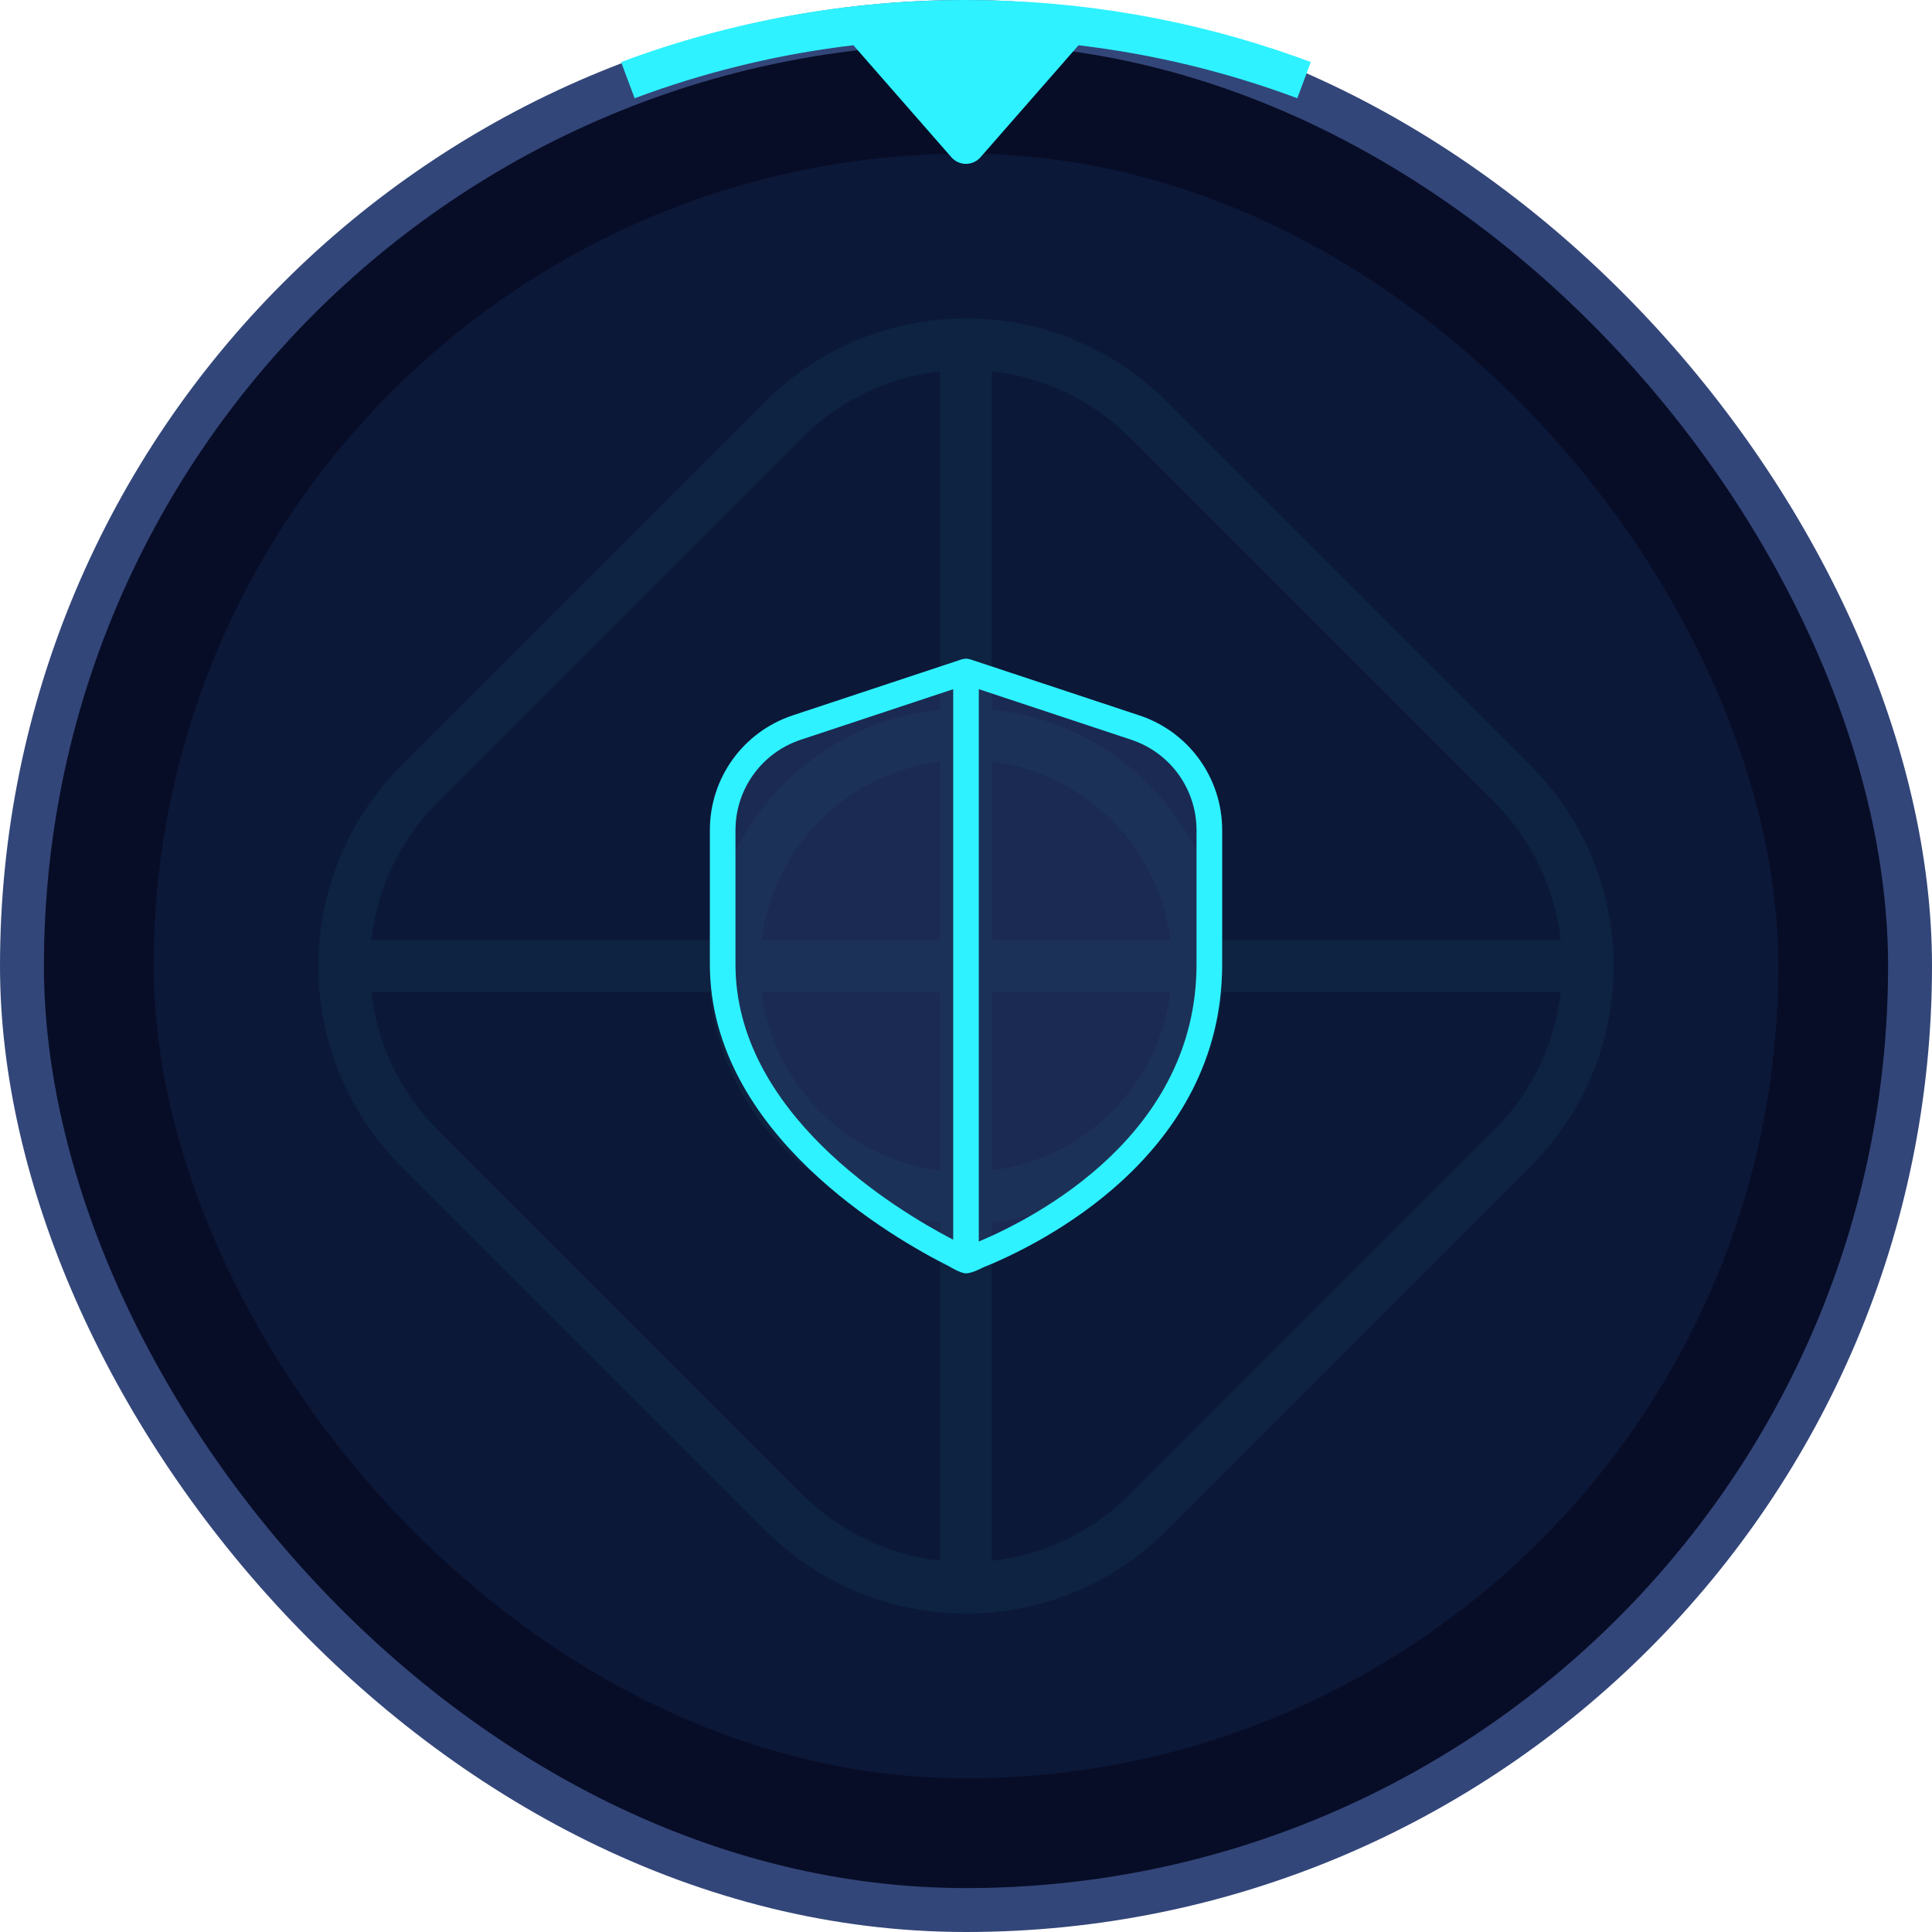
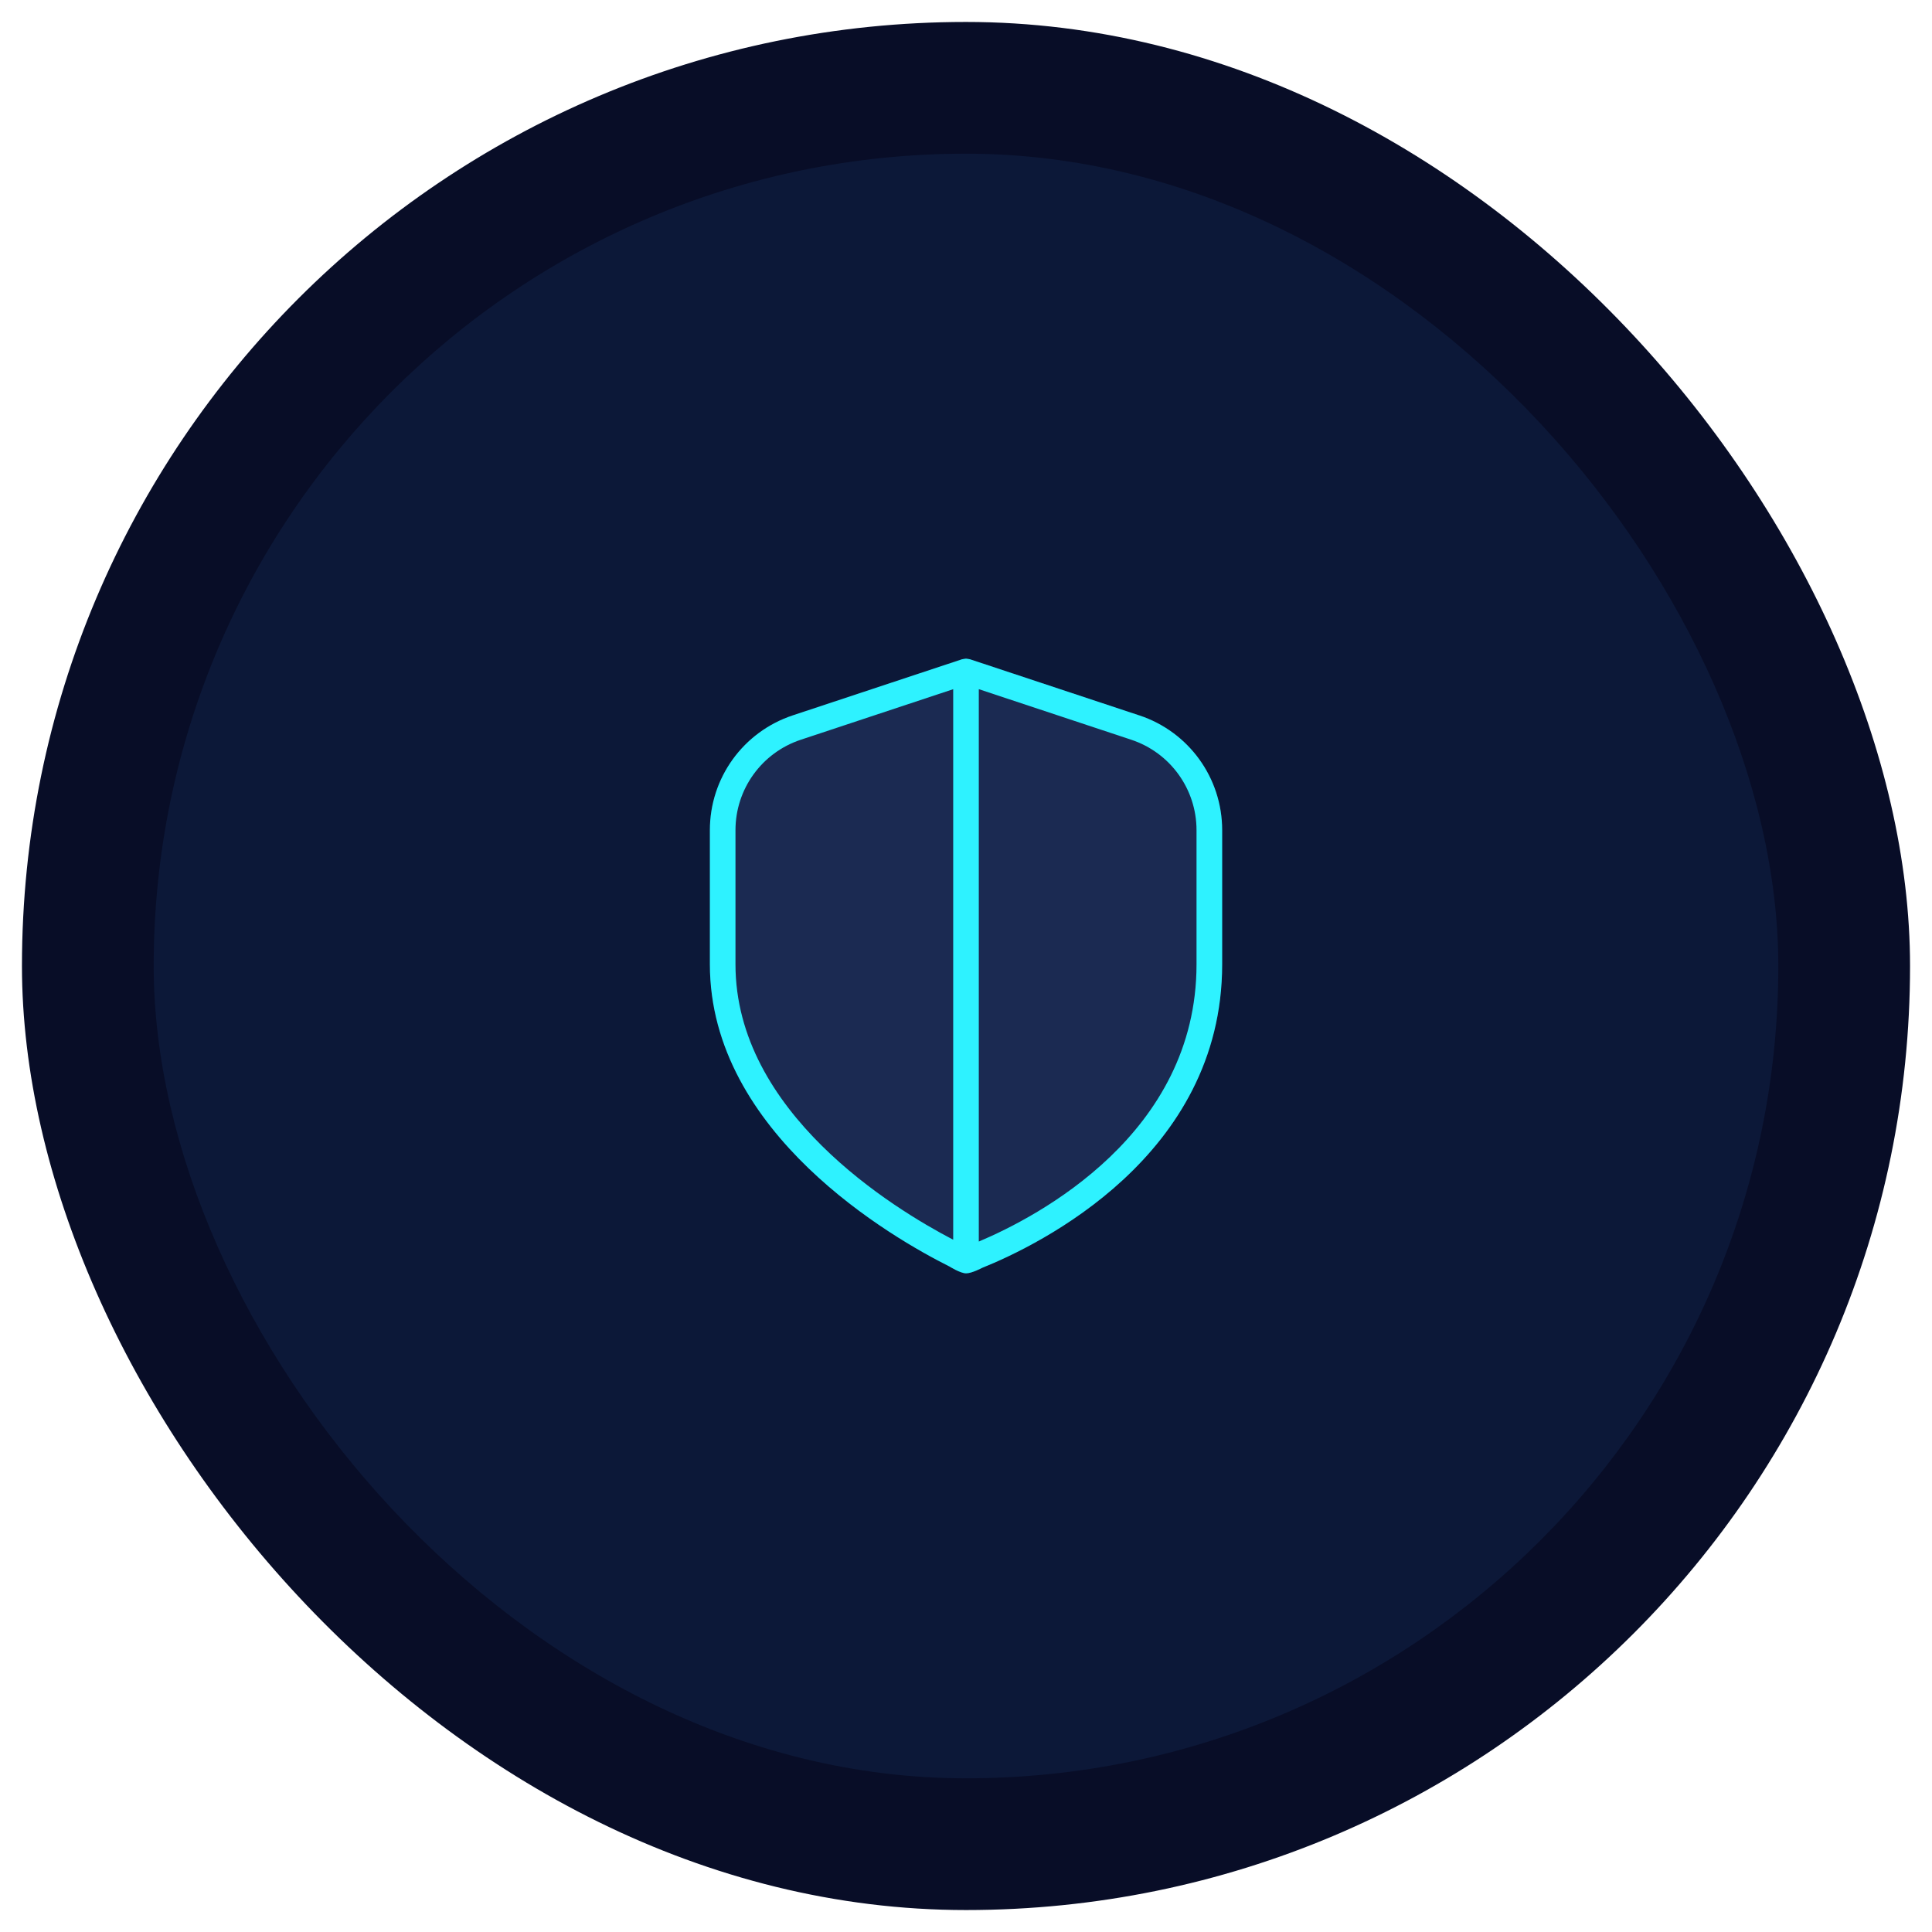
<svg xmlns="http://www.w3.org/2000/svg" width="88" height="88" viewBox="0 0 88 88" fill="none">
  <rect x="1" y="1" width="86" height="86" rx="43" fill="#080D27" />
-   <rect x="1" y="1" width="86" height="86" rx="43" stroke="#334679" stroke-width="2" />
  <rect x="7" y="7" width="74" height="74" rx="37" fill="#0C1838" />
-   <path d="M43.998 0C49.191 0 54.265 0.883 59.055 2.588L59.706 2.826L59.09 4.475C55.887 3.278 52.548 2.467 49.125 2.062L44.66 7.163C44.577 7.257 44.476 7.333 44.361 7.385C44.247 7.437 44.123 7.464 43.998 7.464C43.872 7.464 43.748 7.437 43.634 7.385C43.52 7.333 43.418 7.257 43.335 7.163L38.871 2.061C35.696 2.436 32.573 3.166 29.56 4.236L28.906 4.474L28.29 2.826C33.271 0.965 38.569 0 43.998 0Z" fill="#2EF2FF" />
  <g clip-path="url(#clip0_687_3879)">
    <g clip-path="url(#clip1_687_3879)">
      <path fill-rule="evenodd" clip-rule="evenodd" d="M68.061 36.533L51.467 19.94C49.704 18.177 47.472 17.168 45.173 16.912V32.326C47.774 32.586 50.304 33.712 52.297 35.704C54.29 37.696 55.415 40.227 55.675 42.827H71.089C70.834 40.528 69.824 38.296 68.061 36.533ZM53.314 42.827C53.064 40.829 52.172 38.897 50.638 37.363C49.104 35.829 47.172 34.937 45.174 34.687V42.827H53.314ZM42.827 32.325V16.912C40.528 17.168 38.297 18.177 36.534 19.94L19.94 36.533C18.177 38.296 17.168 40.527 16.912 42.827H32.326C32.586 40.226 33.712 37.696 35.704 35.704C37.696 33.712 40.227 32.585 42.827 32.325ZM34.687 42.827C34.937 40.829 35.829 38.897 37.363 37.363C38.897 35.829 40.829 34.937 42.827 34.687V42.827H34.687ZM32.326 45.174H16.912C17.168 47.473 18.177 49.705 19.94 51.468L36.533 68.061C38.296 69.824 40.527 70.833 42.826 71.089V55.675C40.225 55.415 37.695 54.289 35.703 52.297C33.711 50.305 32.586 47.774 32.326 45.174ZM42.827 53.314C40.829 53.064 38.897 52.172 37.363 50.638C35.829 49.104 34.937 47.172 34.687 45.174H42.827V53.314ZM45.174 53.314V45.174H53.314C53.064 47.172 52.172 49.104 50.638 50.638C49.104 52.172 47.172 53.064 45.174 53.314ZM45.174 55.675C47.775 55.415 50.305 54.289 52.298 52.297C54.291 50.305 55.416 47.774 55.676 45.174H71.09C70.835 47.473 69.825 49.705 68.062 51.468L51.467 68.061C49.704 69.824 47.472 70.834 45.173 71.089L45.174 55.675ZM53.126 18.28C50.705 15.86 47.422 14.501 43.999 14.501C40.577 14.501 37.294 15.86 34.873 18.28L18.28 34.874C15.86 37.295 14.501 40.578 14.501 44.001C14.501 47.423 15.86 50.706 18.28 53.127L34.874 69.72C37.295 72.14 40.578 73.499 44.001 73.499C47.423 73.499 50.706 72.14 53.127 69.72L69.72 53.127C72.14 50.706 73.499 47.423 73.499 44.001C73.499 40.578 72.14 37.295 69.72 34.874L53.126 18.28Z" fill="#2EF2FF" fill-opacity="0.05" />
    </g>
  </g>
  <path d="M51.891 32.585L44.183 30.029C44.183 30.029 44.029 30 44 30C43.971 30 43.817 30.029 43.817 30.029L36.11 32.584C33.851 33.334 32.334 35.434 32.334 37.813V43.922C32.334 51.632 40.687 56.407 43.248 57.688C43.248 57.688 43.741 57.999 44.005 57.999C44.268 57.999 44.736 57.749 44.736 57.749C47.3 56.718 55.668 52.673 55.668 43.922V37.813C55.668 35.433 54.15 33.332 51.892 32.584L51.891 32.585Z" fill="#334679" fill-opacity="0.4" />
  <path d="M51.891 32.585L44.183 30.029C44.183 30.029 44.029 30 44 30C43.971 30 43.817 30.029 43.817 30.029L36.11 32.584C33.851 33.334 32.334 35.434 32.334 37.813V43.922C32.334 51.632 40.687 56.407 43.248 57.688C43.248 57.688 43.741 57.999 44.005 57.999C44.268 57.999 44.736 57.749 44.736 57.749C47.3 56.718 55.668 52.673 55.668 43.922V37.813C55.668 35.433 54.15 33.332 51.892 32.584L51.891 32.585ZM33.5 43.924V37.816C33.5 35.941 34.696 34.284 36.476 33.694L43.417 31.392V56.468C40.678 55.041 33.5 50.655 33.5 43.924ZM54.5 43.924C54.5 51.65 47.255 55.424 44.583 56.551V31.391L51.524 33.693C53.303 34.283 54.5 35.94 54.5 37.814V43.923V43.924Z" fill="#2EF2FF" />
  <defs>
    <clipPath id="clip0_687_3879">
-       <rect width="60" height="60" fill="white" transform="translate(14 14)" />
-     </clipPath>
+       </clipPath>
    <clipPath id="clip1_687_3879">
-       <rect width="60" height="60" fill="white" transform="translate(14 14)" />
-     </clipPath>
+       </clipPath>
  </defs>
</svg>